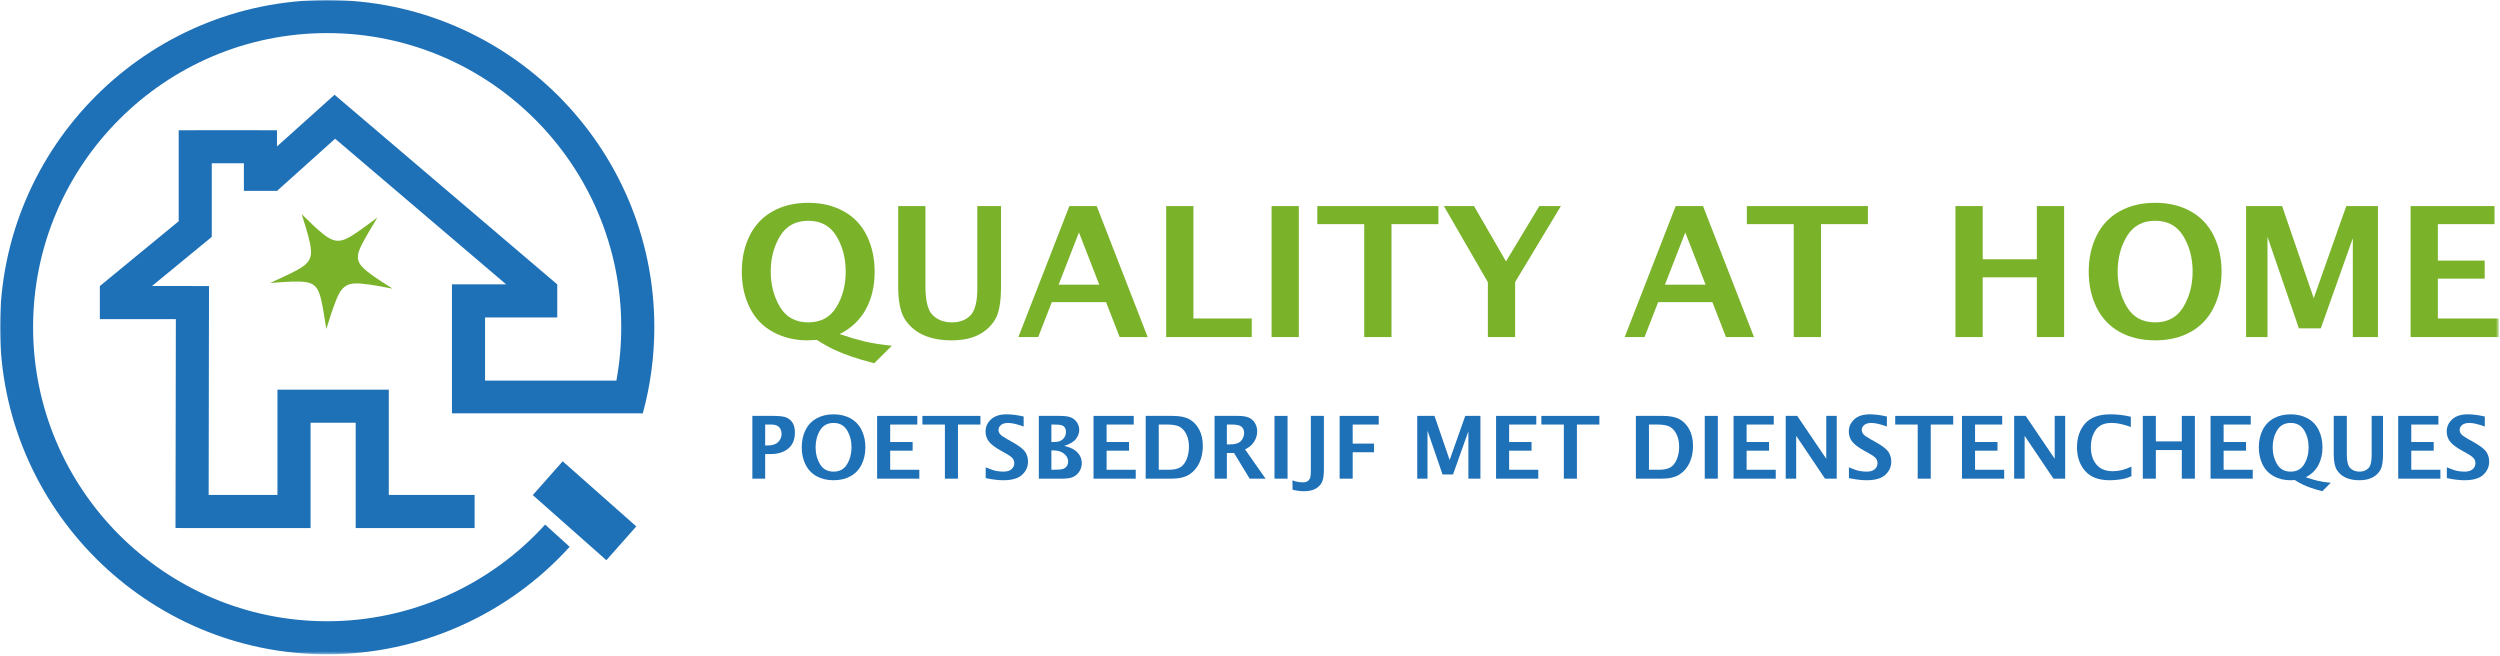
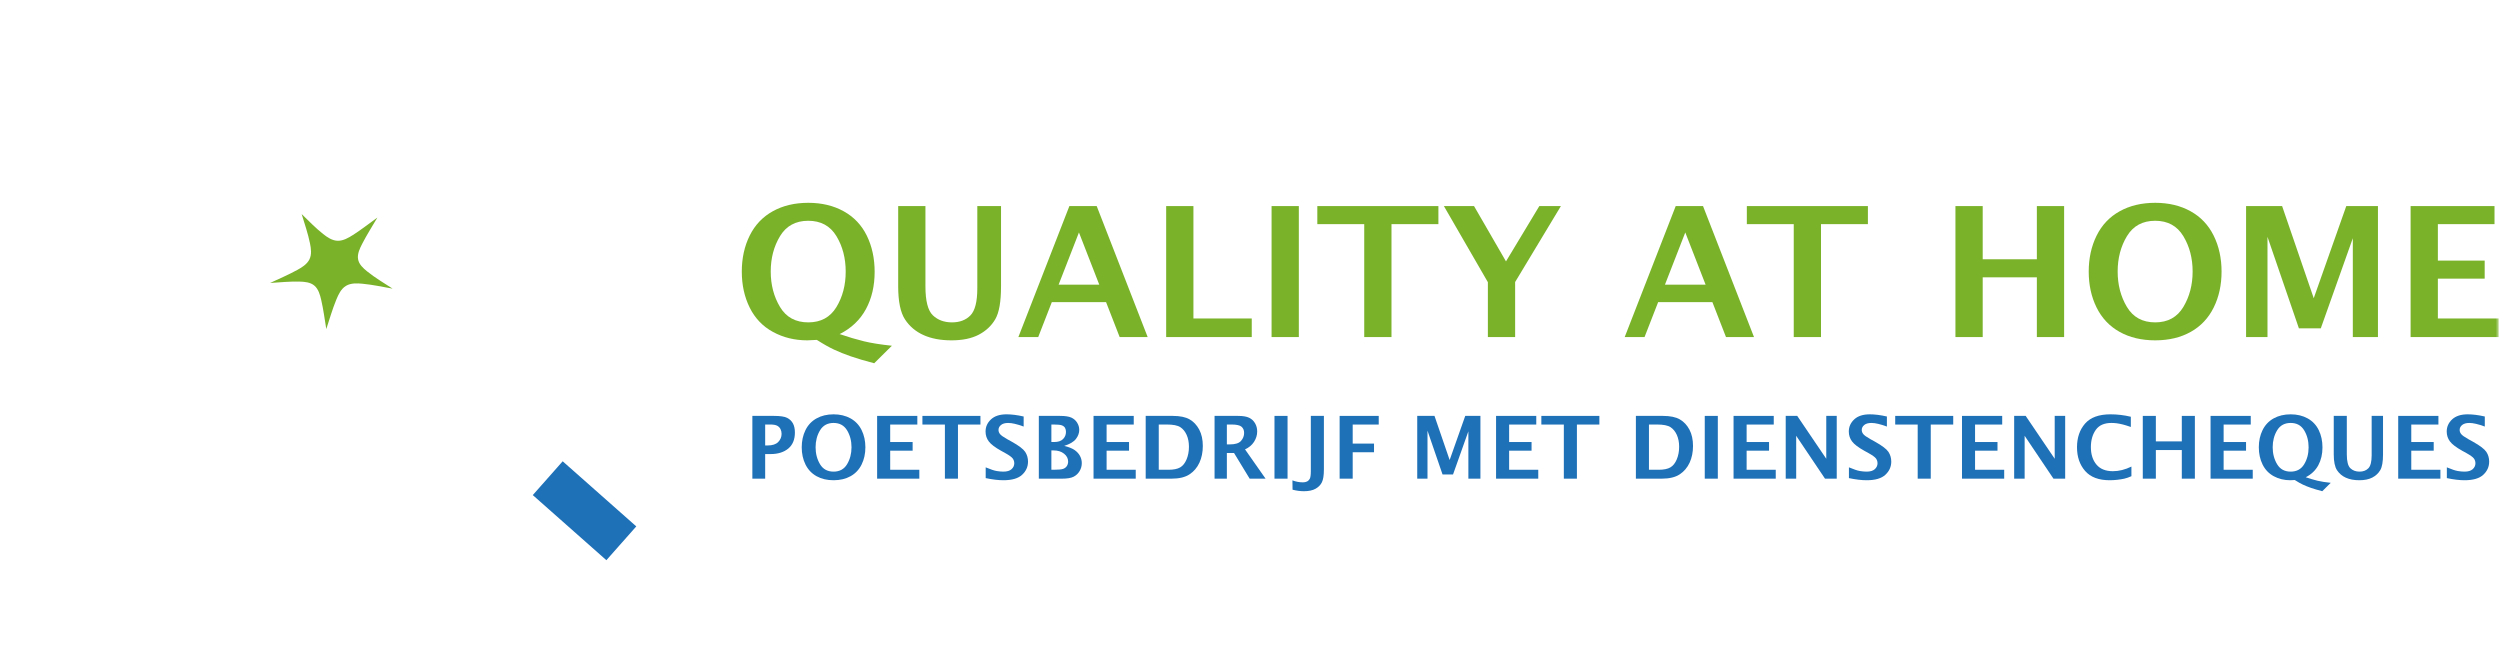
<svg xmlns="http://www.w3.org/2000/svg" width="831" height="218" viewBox="0 0 831 218" fill="none">
  <path fill-rule="evenodd" clip-rule="evenodd" d="M268.666 107.157C272.843 107.157 275.962 105.466 278.021 102.08C280.081 98.692 281.11 94.762 281.11 90.286C281.11 85.812 280.081 81.874 278.021 78.479C275.962 75.084 272.843 73.385 268.666 73.385C264.469 73.385 261.341 75.089 259.282 78.494C257.222 81.899 256.192 85.822 256.192 90.256C256.192 94.674 257.217 98.594 259.267 102.021C261.316 105.446 264.449 107.157 268.666 107.157ZM290.583 120.748C287.386 119.905 284.787 119.136 282.787 118.439C280.786 117.743 278.953 117.008 277.286 116.233C275.619 115.458 273.697 114.374 271.52 112.982C270.088 113.08 269.029 113.129 268.342 113.129C264.165 113.129 260.37 112.202 256.958 110.349C253.545 108.496 250.961 105.799 249.206 102.259C247.45 98.719 246.573 94.723 246.573 90.271C246.573 85.839 247.445 81.857 249.191 78.327C250.937 74.797 253.496 72.095 256.869 70.222C260.243 68.349 264.175 67.413 268.666 67.413C273.138 67.413 277.07 68.354 280.463 70.24C283.855 72.122 286.415 74.829 288.141 78.359C289.867 81.891 290.73 85.892 290.73 90.364C290.73 95.054 289.764 99.182 287.832 102.754C285.9 106.324 282.993 109.089 279.109 111.05C282.032 112.048 284.719 112.844 287.17 113.443C289.622 114.038 292.72 114.532 296.466 114.924L290.583 120.748Z" fill="#7AB22A" />
  <path fill-rule="evenodd" clip-rule="evenodd" d="M298.556 68.501H307.617V95.204C307.617 100.034 308.435 103.233 310.073 104.802C311.711 106.374 313.834 107.158 316.442 107.158C319.012 107.158 321.056 106.383 322.576 104.832C324.096 103.282 324.856 100.289 324.856 95.853V68.501H332.74V95.243C332.74 100.284 332.108 103.898 330.843 106.084C329.577 108.271 327.749 109.992 325.356 111.247C322.963 112.502 319.933 113.13 316.266 113.13C312.657 113.13 309.558 112.546 306.97 111.379C304.381 110.212 302.331 108.477 300.821 106.172C299.311 103.868 298.556 100.195 298.556 95.154V68.501Z" fill="#7AB22A" />
  <path fill-rule="evenodd" clip-rule="evenodd" d="M351.884 94.625H365.397L358.643 77.268L351.884 94.625ZM338.506 112.041L355.461 68.501H364.544L381.486 112.041H372.175L367.652 100.42H349.627L345.102 112.041H338.506Z" fill="#7AB22A" />
  <path fill-rule="evenodd" clip-rule="evenodd" d="M387.634 112.041V68.501H396.695V105.863H416.081V112.041H387.634Z" fill="#7AB22A" />
  <mask id="mask0_0_1371" style="mask-type:alpha" maskUnits="userSpaceOnUse" x="0" y="0" width="831" height="218">
    <path fill-rule="evenodd" clip-rule="evenodd" d="M0 217.5H830.557V0H0V217.5Z" fill="white" />
  </mask>
  <g mask="url(#mask0_0_1371)">
    <path fill-rule="evenodd" clip-rule="evenodd" d="M422.671 112.041H431.732V68.501H422.671V112.041Z" fill="#7AB22A" />
    <path fill-rule="evenodd" clip-rule="evenodd" d="M453.472 112.041V74.503H437.88V68.501H478.124V74.503H462.533V112.041H453.472Z" fill="#7AB22A" />
    <path fill-rule="evenodd" clip-rule="evenodd" d="M494.57 112.041V93.801L479.949 68.501H489.968L500.591 86.886L511.669 68.501H518.841L503.631 93.743V112.041H494.57Z" fill="#7AB22A" />
    <path fill-rule="evenodd" clip-rule="evenodd" d="M553.428 94.625H566.942L560.187 77.268L553.428 94.625ZM540.05 112.041L557.005 68.501H566.088L583.031 112.041H573.72L569.197 100.42H551.172L546.646 112.041H540.05Z" fill="#7AB22A" />
    <path fill-rule="evenodd" clip-rule="evenodd" d="M596.24 112.041V74.503H580.648V68.501H620.892V74.503H605.301V112.041H596.24Z" fill="#7AB22A" />
    <path fill-rule="evenodd" clip-rule="evenodd" d="M649.987 112.041V68.501H659.049V86.182H677.052V68.501H686.113V112.041H677.052V92.184H659.049V112.041H649.987Z" fill="#7AB22A" />
    <path fill-rule="evenodd" clip-rule="evenodd" d="M716.384 107.157C720.581 107.157 723.704 105.446 725.754 102.021C727.803 98.594 728.828 94.674 728.828 90.256C728.828 85.822 727.798 81.899 725.739 78.494C723.68 75.089 720.562 73.385 716.384 73.385C712.187 73.385 709.059 75.089 706.999 78.494C704.941 81.899 703.91 85.822 703.91 90.256C703.91 94.674 704.936 98.594 706.985 102.021C709.034 105.446 712.167 107.157 716.384 107.157ZM716.384 113.129C711.854 113.129 707.911 112.193 704.558 110.32C701.204 108.447 698.655 105.75 696.909 102.229C695.163 98.709 694.291 94.723 694.291 90.271C694.291 85.839 695.163 81.857 696.909 78.327C698.655 74.797 701.214 72.095 704.587 70.222C707.961 68.349 711.893 67.413 716.384 67.413C720.856 67.413 724.779 68.349 728.152 70.222C731.525 72.095 734.084 74.797 735.829 78.327C737.575 81.857 738.447 85.839 738.447 90.271C738.447 94.723 737.575 98.709 735.829 102.229C734.084 105.75 731.539 108.447 728.196 110.32C724.852 112.193 720.914 113.129 716.384 113.129Z" fill="#7AB22A" />
    <path fill-rule="evenodd" clip-rule="evenodd" d="M746.597 112.041V68.501H758.574L769.087 99.126L779.903 68.501H790.43V112.041H782.076V79.181L771.435 109.128H764.151L753.716 78.739V112.041H746.597Z" fill="#7AB22A" />
    <path fill-rule="evenodd" clip-rule="evenodd" d="M801.286 112.041V68.501H829.175V74.503H810.347V86.623H825.909V92.624H810.347V105.863H830.557V112.041H801.286Z" fill="#7AB22A" />
    <path fill-rule="evenodd" clip-rule="evenodd" d="M254.343 148.071H255.159C256.756 148.071 257.928 147.689 258.676 146.921C259.424 146.156 259.799 145.257 259.799 144.222C259.799 143.641 259.68 143.112 259.445 142.636C259.208 142.163 258.843 141.788 258.35 141.516C257.855 141.243 257.063 141.106 255.976 141.106H254.343V148.071ZM250.086 159.108V138.245H257.259C259.345 138.245 260.811 138.464 261.66 138.903C262.508 139.339 263.148 139.957 263.578 140.756C264.009 141.555 264.224 142.56 264.224 143.771C264.224 146.103 263.49 147.878 262.02 149.101C260.551 150.321 258.581 150.932 256.112 150.932H254.343V159.108H250.086Z" fill="#1E70B7" />
    <path fill-rule="evenodd" clip-rule="evenodd" d="M277.08 156.769C279.092 156.769 280.588 155.948 281.571 154.308C282.552 152.665 283.043 150.787 283.043 148.669C283.043 146.543 282.549 144.666 281.564 143.033C280.576 141.403 279.083 140.586 277.08 140.586C275.07 140.586 273.571 141.403 272.584 143.033C271.597 144.666 271.103 146.543 271.103 148.669C271.103 150.787 271.595 152.665 272.577 154.308C273.559 155.948 275.06 156.769 277.08 156.769ZM277.08 159.63C274.911 159.63 273.02 159.181 271.414 158.284C269.807 157.387 268.585 156.095 267.749 154.408C266.912 152.722 266.494 150.81 266.494 148.676C266.494 146.554 266.912 144.646 267.749 142.955C268.585 141.263 269.811 139.969 271.428 139.071C273.045 138.174 274.929 137.723 277.08 137.723C279.223 137.723 281.103 138.174 282.719 139.071C284.335 139.969 285.562 141.263 286.398 142.955C287.234 144.646 287.653 146.554 287.653 148.676C287.653 150.81 287.234 152.722 286.398 154.408C285.562 156.095 284.343 157.387 282.741 158.284C281.137 159.181 279.252 159.63 277.08 159.63Z" fill="#1E70B7" />
    <path fill-rule="evenodd" clip-rule="evenodd" d="M291.558 159.108V138.245H304.921V141.121H295.9V146.929H303.356V149.804H295.9V156.149H305.584V159.108H291.558Z" fill="#1E70B7" />
    <path fill-rule="evenodd" clip-rule="evenodd" d="M314.084 159.108V141.121H306.613V138.245H325.897V141.121H318.426V159.108H314.084Z" fill="#1E70B7" />
    <path fill-rule="evenodd" clip-rule="evenodd" d="M327.644 158.924V155.345C329.273 156.029 330.489 156.436 331.294 156.568C332.1 156.703 332.84 156.769 333.517 156.769C334.735 156.769 335.644 156.497 336.245 155.95C336.845 155.406 337.145 154.752 337.145 153.989C337.145 153.405 336.976 152.879 336.64 152.408C336.304 151.949 335.482 151.351 334.174 150.618L332.766 149.841C330.754 148.721 329.394 147.686 328.683 146.737C327.962 145.789 327.601 144.688 327.601 143.438C327.601 141.866 328.202 140.523 329.403 139.403C330.604 138.284 332.329 137.723 334.578 137.723C336.259 137.723 338.153 137.964 340.261 138.444V141.785C338.103 140.986 336.391 140.587 335.123 140.587C334.072 140.587 333.273 140.815 332.725 141.271C332.176 141.727 331.901 142.273 331.901 142.913C331.901 143.403 332.069 143.86 332.405 144.283C332.73 144.705 333.547 145.284 334.855 146.017L336.364 146.85C338.667 148.14 340.139 149.257 340.773 150.206C341.398 151.165 341.712 152.238 341.712 153.433C341.712 155.141 341.06 156.603 339.756 157.814C338.452 159.025 336.378 159.63 333.534 159.63C331.845 159.63 329.881 159.395 327.644 158.924Z" fill="#1E70B7" />
    <path fill-rule="evenodd" clip-rule="evenodd" d="M349.478 156.149H350.312C351.821 156.149 352.848 156.048 353.395 155.852C353.94 155.653 354.352 155.335 354.63 154.894C354.908 154.452 355.047 153.962 355.047 153.428C355.047 152.393 354.592 151.518 353.683 150.799C352.773 150.079 351.621 149.721 350.227 149.721H349.478V156.149ZM349.478 146.929H350.407C351.719 146.929 352.7 146.603 353.352 145.95C354.001 145.296 354.328 144.499 354.328 143.56C354.328 143.063 354.232 142.628 354.037 142.263C353.843 141.896 353.506 141.614 353.026 141.41C352.545 141.209 351.621 141.106 350.255 141.106H349.478V146.929ZM345.306 159.108V138.245H352.353C354.053 138.245 355.311 138.437 356.127 138.816C356.946 139.196 357.584 139.76 358.046 140.508C358.51 141.256 358.74 142.047 358.74 142.883C358.74 143.935 358.377 144.941 357.649 145.894C356.923 146.848 355.622 147.62 353.747 148.211C355.237 148.579 356.379 149.034 357.172 149.579C357.965 150.126 358.566 150.773 358.973 151.525C359.382 152.275 359.586 153.085 359.586 153.95C359.586 154.889 359.346 155.766 358.864 156.578C358.382 157.392 357.723 158.017 356.882 158.453C356.041 158.89 354.747 159.108 353 159.108H345.306Z" fill="#1E70B7" />
    <path fill-rule="evenodd" clip-rule="evenodd" d="M363.492 159.108V138.245H376.855V141.121H367.834V146.929H375.29V149.804H367.834V156.149H377.517V159.108H363.492Z" fill="#1E70B7" />
    <path fill-rule="evenodd" clip-rule="evenodd" d="M385.17 156.149H388.414C390.105 156.149 391.399 155.884 392.296 155.359C393.194 154.832 393.903 153.942 394.424 152.687C394.946 151.432 395.206 150.035 395.206 148.493C395.206 147.019 394.954 145.712 394.446 144.575C393.939 143.438 393.236 142.575 392.338 141.989C391.441 141.4 389.926 141.106 387.794 141.106H385.17V156.149ZM380.829 159.108V138.245H389.809C392.213 138.245 394.086 138.63 395.426 139.402C396.764 140.172 397.832 141.307 398.625 142.805C399.419 144.305 399.816 146.117 399.816 148.24C399.816 150.316 399.438 152.172 398.682 153.808C397.925 155.443 396.823 156.735 395.375 157.684C393.929 158.635 391.946 159.108 389.428 159.108H380.829Z" fill="#1E70B7" />
    <path fill-rule="evenodd" clip-rule="evenodd" d="M407.81 147.718H408.808C410.6 147.718 411.838 147.328 412.522 146.549C413.205 145.769 413.546 144.884 413.546 143.899C413.546 143.043 413.268 142.364 412.713 141.862C412.157 141.359 411.027 141.106 409.322 141.106H407.81V147.718ZM403.721 159.108V138.245H411.532C413.128 138.245 414.346 138.447 415.182 138.846C416.018 139.246 416.678 139.851 417.163 140.663C417.646 141.477 417.888 142.396 417.888 143.418C417.888 144.641 417.536 145.794 416.831 146.88C416.125 147.966 415.13 148.794 413.843 149.368L420.672 159.108H415.384L410.197 150.579H407.81V159.108H403.721Z" fill="#1E70B7" />
    <path fill-rule="evenodd" clip-rule="evenodd" d="M423.639 159.108H427.981V138.245H423.639V159.108Z" fill="#1E70B7" />
    <path fill-rule="evenodd" clip-rule="evenodd" d="M429.645 162.772L429.602 159.671C430.732 160.112 431.901 160.333 433.106 160.333C433.615 160.333 434.062 160.24 434.449 160.051C434.834 159.865 435.142 159.558 435.374 159.137C435.606 158.712 435.721 157.84 435.721 156.514V138.245H440.062V156.048C440.062 158.004 439.839 159.428 439.393 160.321C438.947 161.213 438.239 161.929 437.268 162.471C436.296 163.01 435.007 163.28 433.404 163.28C432.211 163.28 430.958 163.111 429.645 162.772Z" fill="#1E70B7" />
    <path fill-rule="evenodd" clip-rule="evenodd" d="M445.292 159.108V138.245H458.287V141.121H449.634V147.451H456.724V150.326H449.634V159.108H445.292Z" fill="#1E70B7" />
    <path fill-rule="evenodd" clip-rule="evenodd" d="M471.089 159.108V138.245H476.825L481.863 152.92L487.046 138.245H492.091V159.108H488.088V143.361L482.988 157.713H479.5L474.498 143.151V159.108H471.089Z" fill="#1E70B7" />
    <path fill-rule="evenodd" clip-rule="evenodd" d="M497.293 159.108V138.245H510.656V141.121H501.635V146.929H509.09V149.804H501.635V156.149H511.318V159.108H497.293Z" fill="#1E70B7" />
    <path fill-rule="evenodd" clip-rule="evenodd" d="M519.821 159.108V141.121H512.348V138.245H531.633V141.121H524.163V159.108H519.821Z" fill="#1E70B7" />
    <path fill-rule="evenodd" clip-rule="evenodd" d="M548.111 156.149H551.352C553.044 156.149 554.339 155.884 555.235 155.359C556.132 154.832 556.843 153.942 557.364 152.687C557.885 151.432 558.148 150.035 558.148 148.493C558.148 147.019 557.893 145.712 557.385 144.575C556.878 143.438 556.174 142.575 555.277 141.989C554.38 141.4 552.865 141.106 550.732 141.106H548.111V156.149ZM543.77 159.108V138.245H552.747C555.155 138.245 557.025 138.63 558.366 139.402C559.705 140.172 560.771 141.307 561.565 142.805C562.36 144.305 562.757 146.117 562.757 148.24C562.757 150.316 562.377 152.172 561.622 153.808C560.864 155.443 559.763 156.735 558.317 157.684C556.868 158.635 554.885 159.108 552.367 159.108H543.77Z" fill="#1E70B7" />
    <path fill-rule="evenodd" clip-rule="evenodd" d="M566.662 159.108H571.004V138.245H566.662V159.108Z" fill="#1E70B7" />
    <path fill-rule="evenodd" clip-rule="evenodd" d="M576.233 159.108V138.245H589.596V141.121H580.575V146.929H588.03V149.804H580.575V156.149H590.258V159.108H576.233Z" fill="#1E70B7" />
    <path fill-rule="evenodd" clip-rule="evenodd" d="M593.573 159.108V138.245H597.399L607.049 152.496V138.245H610.53V159.108H606.635L597.053 144.857V159.108H593.573Z" fill="#1E70B7" />
    <path fill-rule="evenodd" clip-rule="evenodd" d="M614.586 158.924V155.345C616.217 156.029 617.433 156.436 618.236 156.568C619.043 156.703 619.783 156.769 620.458 156.769C621.679 156.769 622.588 156.497 623.189 155.95C623.787 155.406 624.089 154.752 624.089 153.989C624.089 153.405 623.92 152.879 623.584 152.408C623.248 151.949 622.424 151.351 621.117 150.618L619.708 149.841C617.697 148.721 616.337 147.686 615.626 146.737C614.905 145.789 614.545 144.688 614.545 143.438C614.545 141.866 615.146 140.523 616.347 139.403C617.548 138.284 619.272 137.723 621.522 137.723C623.201 137.723 625.096 137.964 627.204 138.444V141.785C625.047 140.986 623.334 140.587 622.064 140.587C621.015 140.587 620.215 140.815 619.666 141.271C619.119 141.727 618.845 142.273 618.845 142.913C618.845 143.403 619.012 143.86 619.348 144.283C619.674 144.705 620.49 145.284 621.799 146.017L623.307 146.85C625.611 148.14 627.082 149.257 627.717 150.206C628.342 151.165 628.656 152.238 628.656 153.433C628.656 155.141 628.004 156.603 626.699 157.814C625.396 159.025 623.321 159.63 620.475 159.63C618.788 159.63 616.824 159.395 614.586 158.924Z" fill="#1E70B7" />
    <path fill-rule="evenodd" clip-rule="evenodd" d="M637.44 159.108V141.121H629.968V138.245H649.252V141.121H641.782V159.108H637.44Z" fill="#1E70B7" />
    <path fill-rule="evenodd" clip-rule="evenodd" d="M652.168 159.108V138.245H665.531V141.121H656.51V146.929H663.968V149.804H656.51V156.149H666.193V159.108H652.168Z" fill="#1E70B7" />
    <path fill-rule="evenodd" clip-rule="evenodd" d="M669.508 159.108V138.245H673.335L682.985 152.496V138.245H686.465V159.108H682.571L672.989 144.857V159.108H669.508Z" fill="#1E70B7" />
    <path fill-rule="evenodd" clip-rule="evenodd" d="M708.483 158.291C707.571 158.69 706.777 158.965 706.1 159.112C705.423 159.262 704.657 159.384 703.796 159.482C702.938 159.581 702.089 159.629 701.252 159.629C697.606 159.629 694.884 158.6 693.09 156.543C691.296 154.484 690.398 151.863 690.398 148.676C690.398 145.472 691.294 142.846 693.083 140.797C694.875 138.747 697.686 137.723 701.521 137.723C703.786 137.723 706.042 137.992 708.287 138.527V141.924C707.206 141.549 706.323 141.275 705.637 141.101C704.951 140.927 704.298 140.797 703.683 140.711C703.068 140.627 702.455 140.586 701.844 140.586C699.447 140.586 697.709 141.356 696.628 142.898C695.549 144.437 695.007 146.347 695.007 148.62C695.007 151.007 695.62 152.939 696.848 154.413C698.074 155.888 699.898 156.626 702.323 156.626C704.345 156.626 706.397 156.114 708.483 155.089V158.291Z" fill="#1E70B7" />
    <path fill-rule="evenodd" clip-rule="evenodd" d="M712.263 159.108V138.245H716.605V146.718H725.232V138.245H729.574V159.108H725.232V149.593H716.605V159.108H712.263Z" fill="#1E70B7" />
    <path fill-rule="evenodd" clip-rule="evenodd" d="M734.788 159.108V138.245H748.151V141.121H739.13V146.929H746.585V149.804H739.13V156.149H748.813V159.108H734.788Z" fill="#1E70B7" />
    <path fill-rule="evenodd" clip-rule="evenodd" d="M761.417 156.769C763.417 156.769 764.913 155.957 765.898 154.334C766.887 152.712 767.379 150.829 767.379 148.684C767.379 146.539 766.887 144.653 765.898 143.026C764.913 141.4 763.417 140.586 761.417 140.586C759.404 140.586 757.906 141.403 756.921 143.033C755.933 144.666 755.44 146.543 755.44 148.669C755.44 150.787 755.931 152.665 756.913 154.308C757.895 155.948 759.397 156.769 761.417 156.769ZM771.919 163.28C770.388 162.876 769.142 162.508 768.184 162.175C767.225 161.841 766.345 161.488 765.548 161.118C764.749 160.745 763.827 160.226 762.785 159.559C762.099 159.605 761.591 159.63 761.263 159.63C759.26 159.63 757.44 159.186 755.806 158.299C754.17 157.409 752.933 156.117 752.092 154.42C751.251 152.724 750.831 150.81 750.831 148.676C750.831 146.554 751.248 144.646 752.084 142.955C752.92 141.263 754.148 139.969 755.764 139.071C757.38 138.174 759.265 137.723 761.417 137.723C763.56 137.723 765.442 138.177 767.07 139.079C768.695 139.981 769.921 141.278 770.747 142.969C771.576 144.661 771.988 146.578 771.988 148.723C771.988 150.969 771.524 152.947 770.601 154.658C769.674 156.369 768.281 157.693 766.421 158.635C767.82 159.113 769.107 159.493 770.284 159.779C771.458 160.066 772.941 160.302 774.738 160.49L771.919 163.28Z" fill="#1E70B7" />
    <path fill-rule="evenodd" clip-rule="evenodd" d="M775.739 138.245H780.081V151.039C780.081 153.354 780.472 154.886 781.257 155.639C782.042 156.391 783.059 156.769 784.309 156.769C785.54 156.769 786.518 156.396 787.246 155.653C787.974 154.911 788.34 153.476 788.34 151.351V138.245H792.117V151.059C792.117 153.474 791.813 155.205 791.208 156.254C790.602 157.301 789.724 158.127 788.58 158.727C787.432 159.328 785.981 159.63 784.223 159.63C782.495 159.63 781.01 159.35 779.769 158.791C778.528 158.232 777.546 157.401 776.822 156.296C776.099 155.192 775.739 153.433 775.739 151.017V138.245Z" fill="#1E70B7" />
    <path fill-rule="evenodd" clip-rule="evenodd" d="M797.165 159.108V138.245H810.528V141.121H801.507V146.929H808.962V149.804H801.507V156.149H811.19V159.108H797.165Z" fill="#1E70B7" />
    <path fill-rule="evenodd" clip-rule="evenodd" d="M813.333 158.924V155.345C814.961 156.029 816.177 156.436 816.983 156.568C817.788 156.703 818.528 156.769 819.204 156.769C820.423 156.769 821.333 156.497 821.933 155.95C822.534 155.406 822.833 154.752 822.833 153.989C822.833 153.405 822.666 152.879 822.33 152.408C821.992 151.949 821.171 151.351 819.861 150.618L818.454 149.841C816.444 148.721 815.083 147.686 814.37 146.737C813.649 145.789 813.289 144.688 813.289 143.438C813.289 141.866 813.89 140.523 815.091 139.403C816.292 138.284 818.019 137.723 820.267 137.723C821.948 137.723 823.841 137.964 825.948 138.444V141.785C823.791 140.986 822.08 140.587 820.811 140.587C819.761 140.587 818.962 140.815 818.413 141.271C817.863 141.727 817.589 142.273 817.589 142.913C817.589 143.403 817.758 143.86 818.094 144.283C818.418 144.705 819.236 145.284 820.546 146.017L822.054 146.85C824.357 148.14 825.826 149.257 826.461 150.206C827.089 151.165 827.4 152.238 827.4 153.433C827.4 155.141 826.748 156.603 825.443 157.814C824.142 159.025 822.065 159.63 819.222 159.63C817.532 159.63 815.571 159.395 813.333 158.924Z" fill="#1E70B7" />
-     <path fill-rule="evenodd" clip-rule="evenodd" d="M108.75 0C48.785 0 0 48.785 0 108.75C0 168.715 48.785 217.5 108.75 217.5C139.388 217.5 168.767 204.472 189.354 181.756L181.204 174.369C162.698 194.789 136.289 206.5 108.75 206.5C54.851 206.5 11 162.649 11 108.75C11 54.851 54.851 11 108.75 11C162.649 11 206.5 54.851 206.5 108.75C206.5 114.74 205.954 120.685 204.883 126.521H161.231V105.521H185.231V94.563L185.245 94.547L185.231 94.536V94.521H185.213L111.209 31.505L111.11 31.622L111.091 31.601L92.065 48.685V43.307H86.565V43.27H64.898V43.307H59.398V73.536L33.21 95.066L33.217 95.074H33.19V106.074H58.455L58.338 175.503L60.231 175.506V175.521H68.47L69.338 175.522V175.521H92.231H97.231H103.231V140.521H118.231V175.521H120.935H129.231H157.759V164.521H129.231V129.521H124.231H118.231H103.231H97.231H92.231V164.521H69.357L69.473 95.087L64.004 95.078V95.074H61.657L58.473 95.069V95.074H50.521L70.389 78.741L70.307 78.641H70.398V54.27H81.065V63.448H92.065V63.425L92.086 63.449L111.395 46.111L168.246 94.521H161.231H155.231H150.231V137.396H156.231H161.231H206.288H207.231H213.669C216.201 128.1 217.5 118.476 217.5 108.75C217.5 48.785 168.715 0 108.75 0Z" fill="#1E70B7" />
    <path fill-rule="evenodd" clip-rule="evenodd" d="M177.097 164.566L201.56 186.209L211.499 174.974L187.036 153.332L177.097 164.566Z" fill="#1E70B7" />
    <path fill-rule="evenodd" clip-rule="evenodd" d="M122.024 90.201C120.722 89.157 119.301 87.864 119.017 86.131C118.727 84.353 119.62 82.542 120.408 81.01C121.938 78.035 123.755 75.206 125.441 72.319C122.737 74.265 120.104 76.342 117.287 78.128C115.805 79.071 114.116 80.048 112.301 80.03C110.441 80.01 108.803 78.888 107.399 77.776C104.864 75.763 102.589 73.41 100.272 71.155C101.26 74.396 102.382 77.639 103.055 80.965C103.401 82.675 103.659 84.601 102.85 86.225C102.029 87.873 100.313 88.904 98.758 89.759C95.851 91.356 92.775 92.654 89.775 94.061C93.019 93.854 96.287 93.523 99.54 93.602C101.229 93.645 103.147 93.795 104.495 94.938C105.858 96.095 106.37 97.995 106.761 99.664C107.51 102.863 107.919 106.143 108.457 109.381C109.533 106.106 110.488 102.764 111.801 99.574C112.495 97.883 113.366 96.014 114.991 95.028C116.62 94.039 118.685 94.139 120.507 94.314C123.862 94.639 127.186 95.352 130.5 95.944C127.647 94.095 124.68 92.334 122.024 90.201Z" fill="#7AB22A" />
  </g>
</svg>